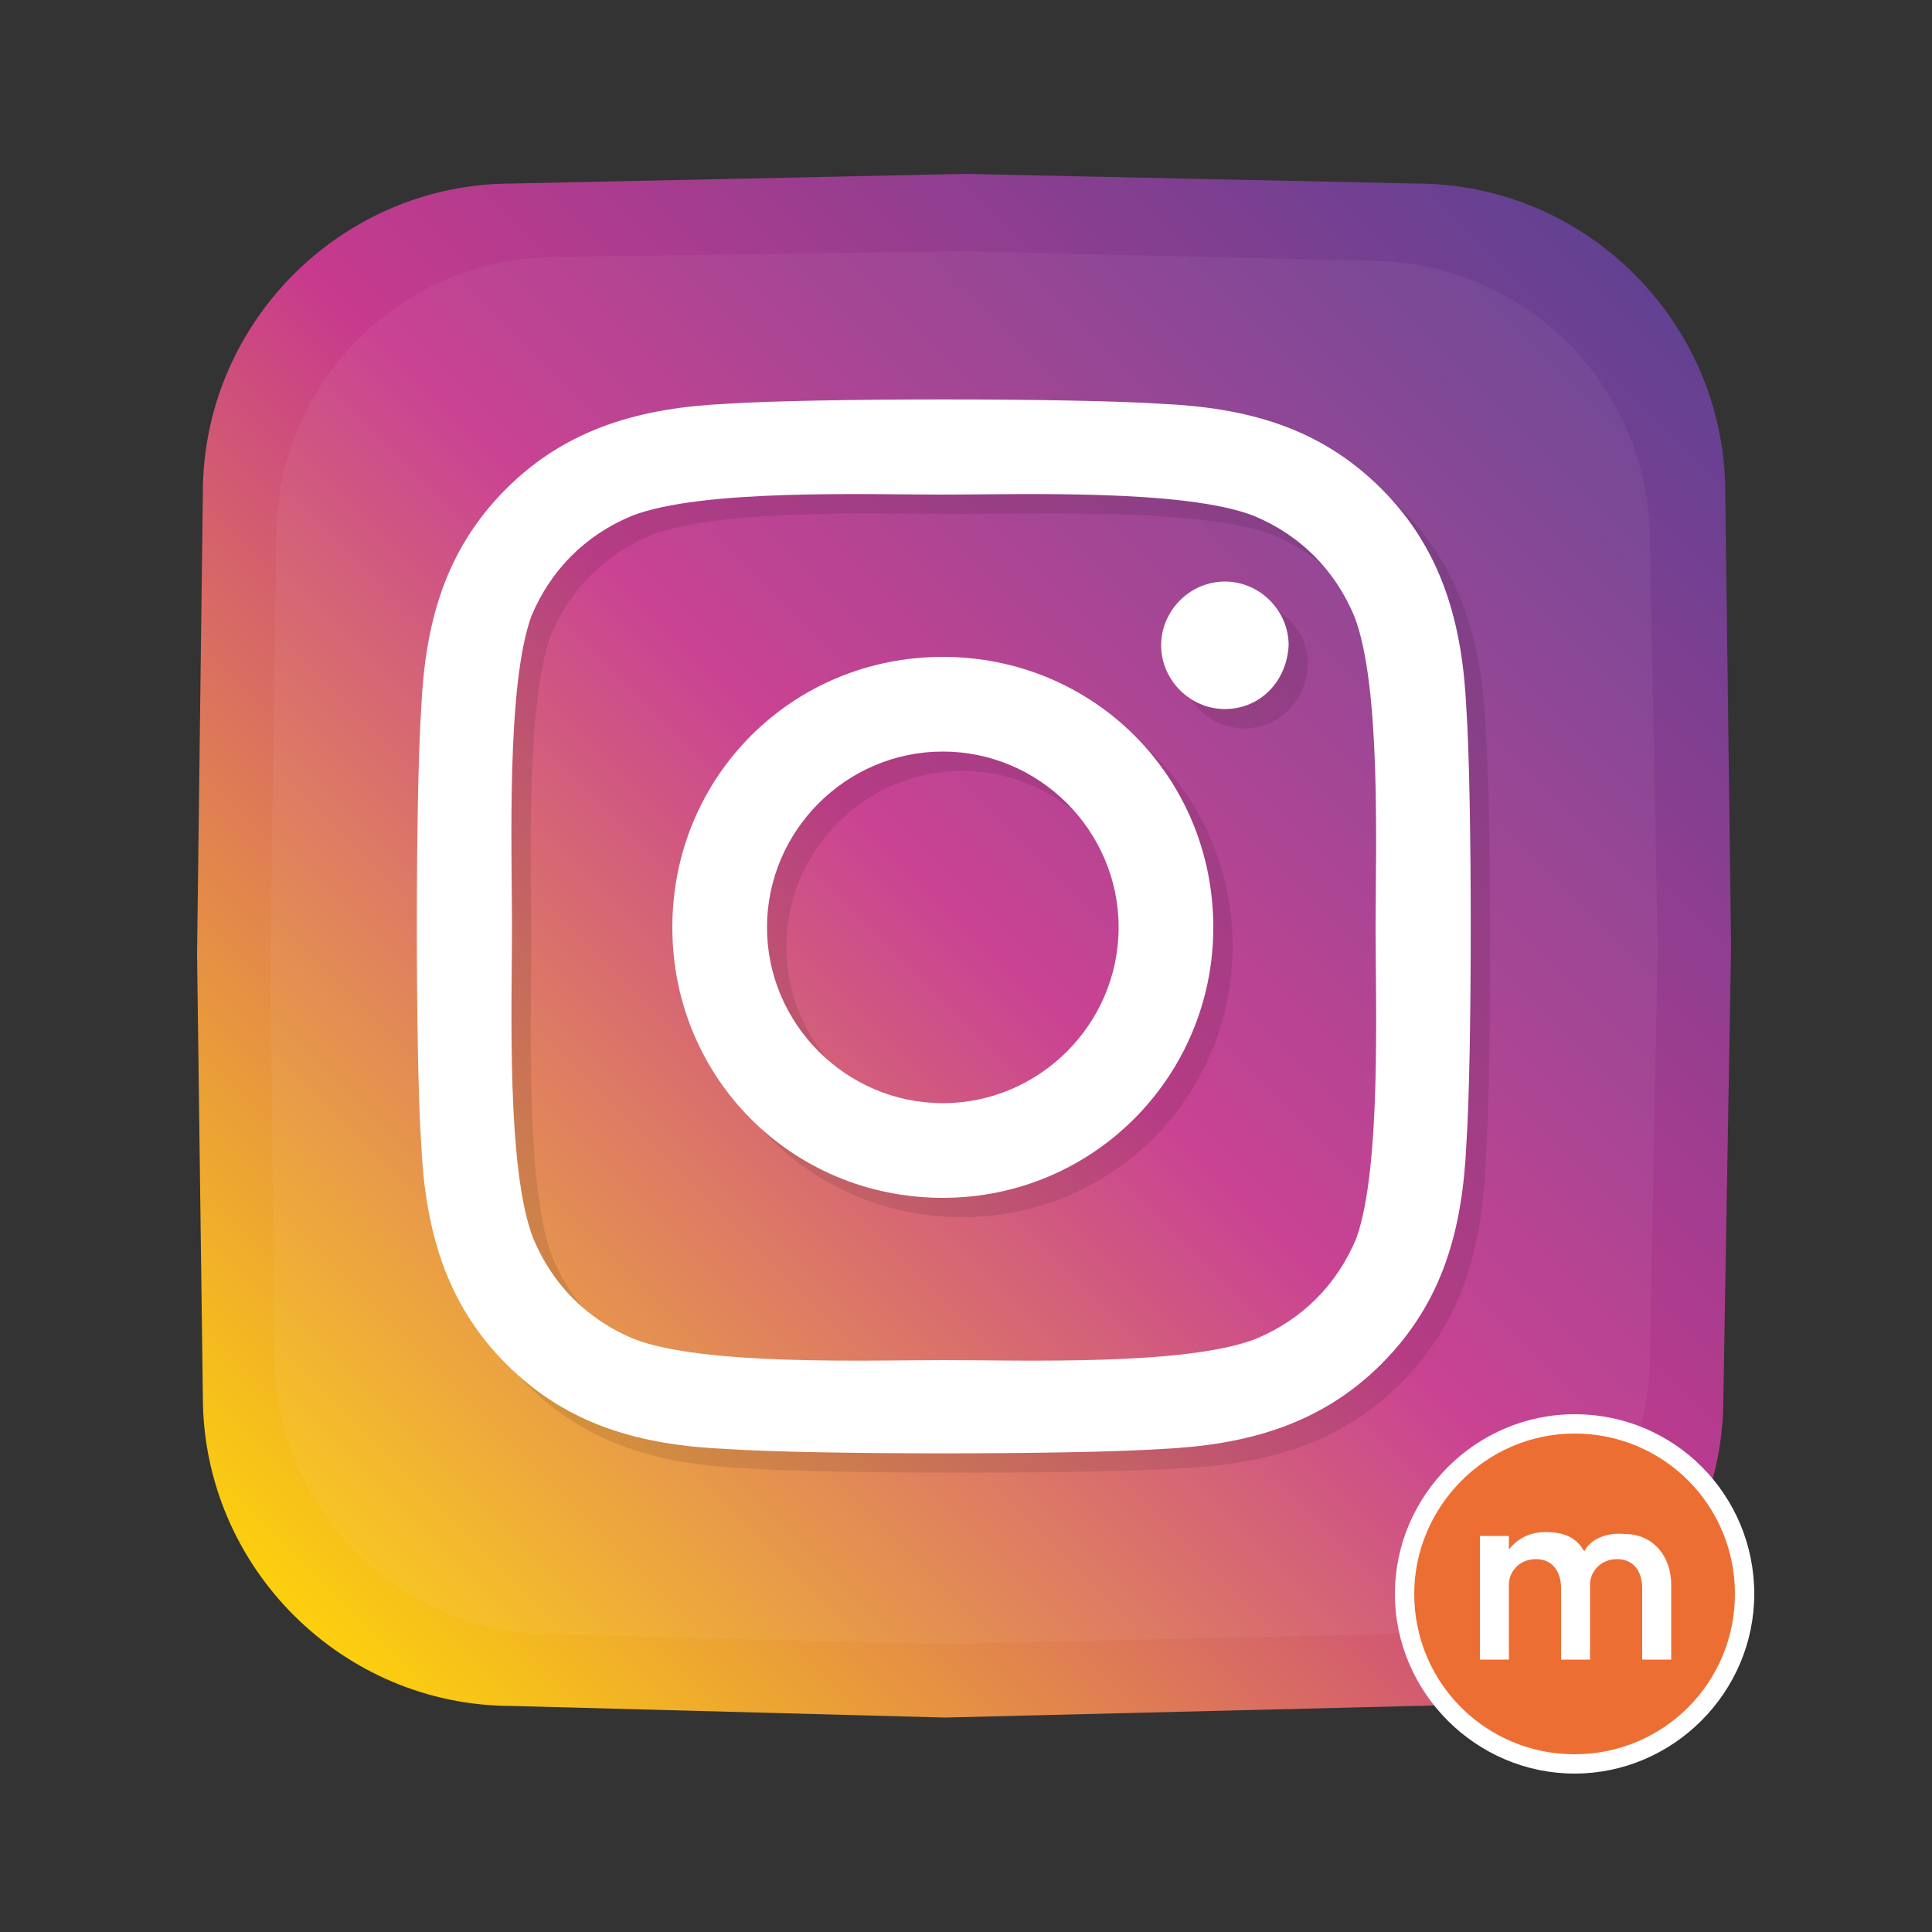
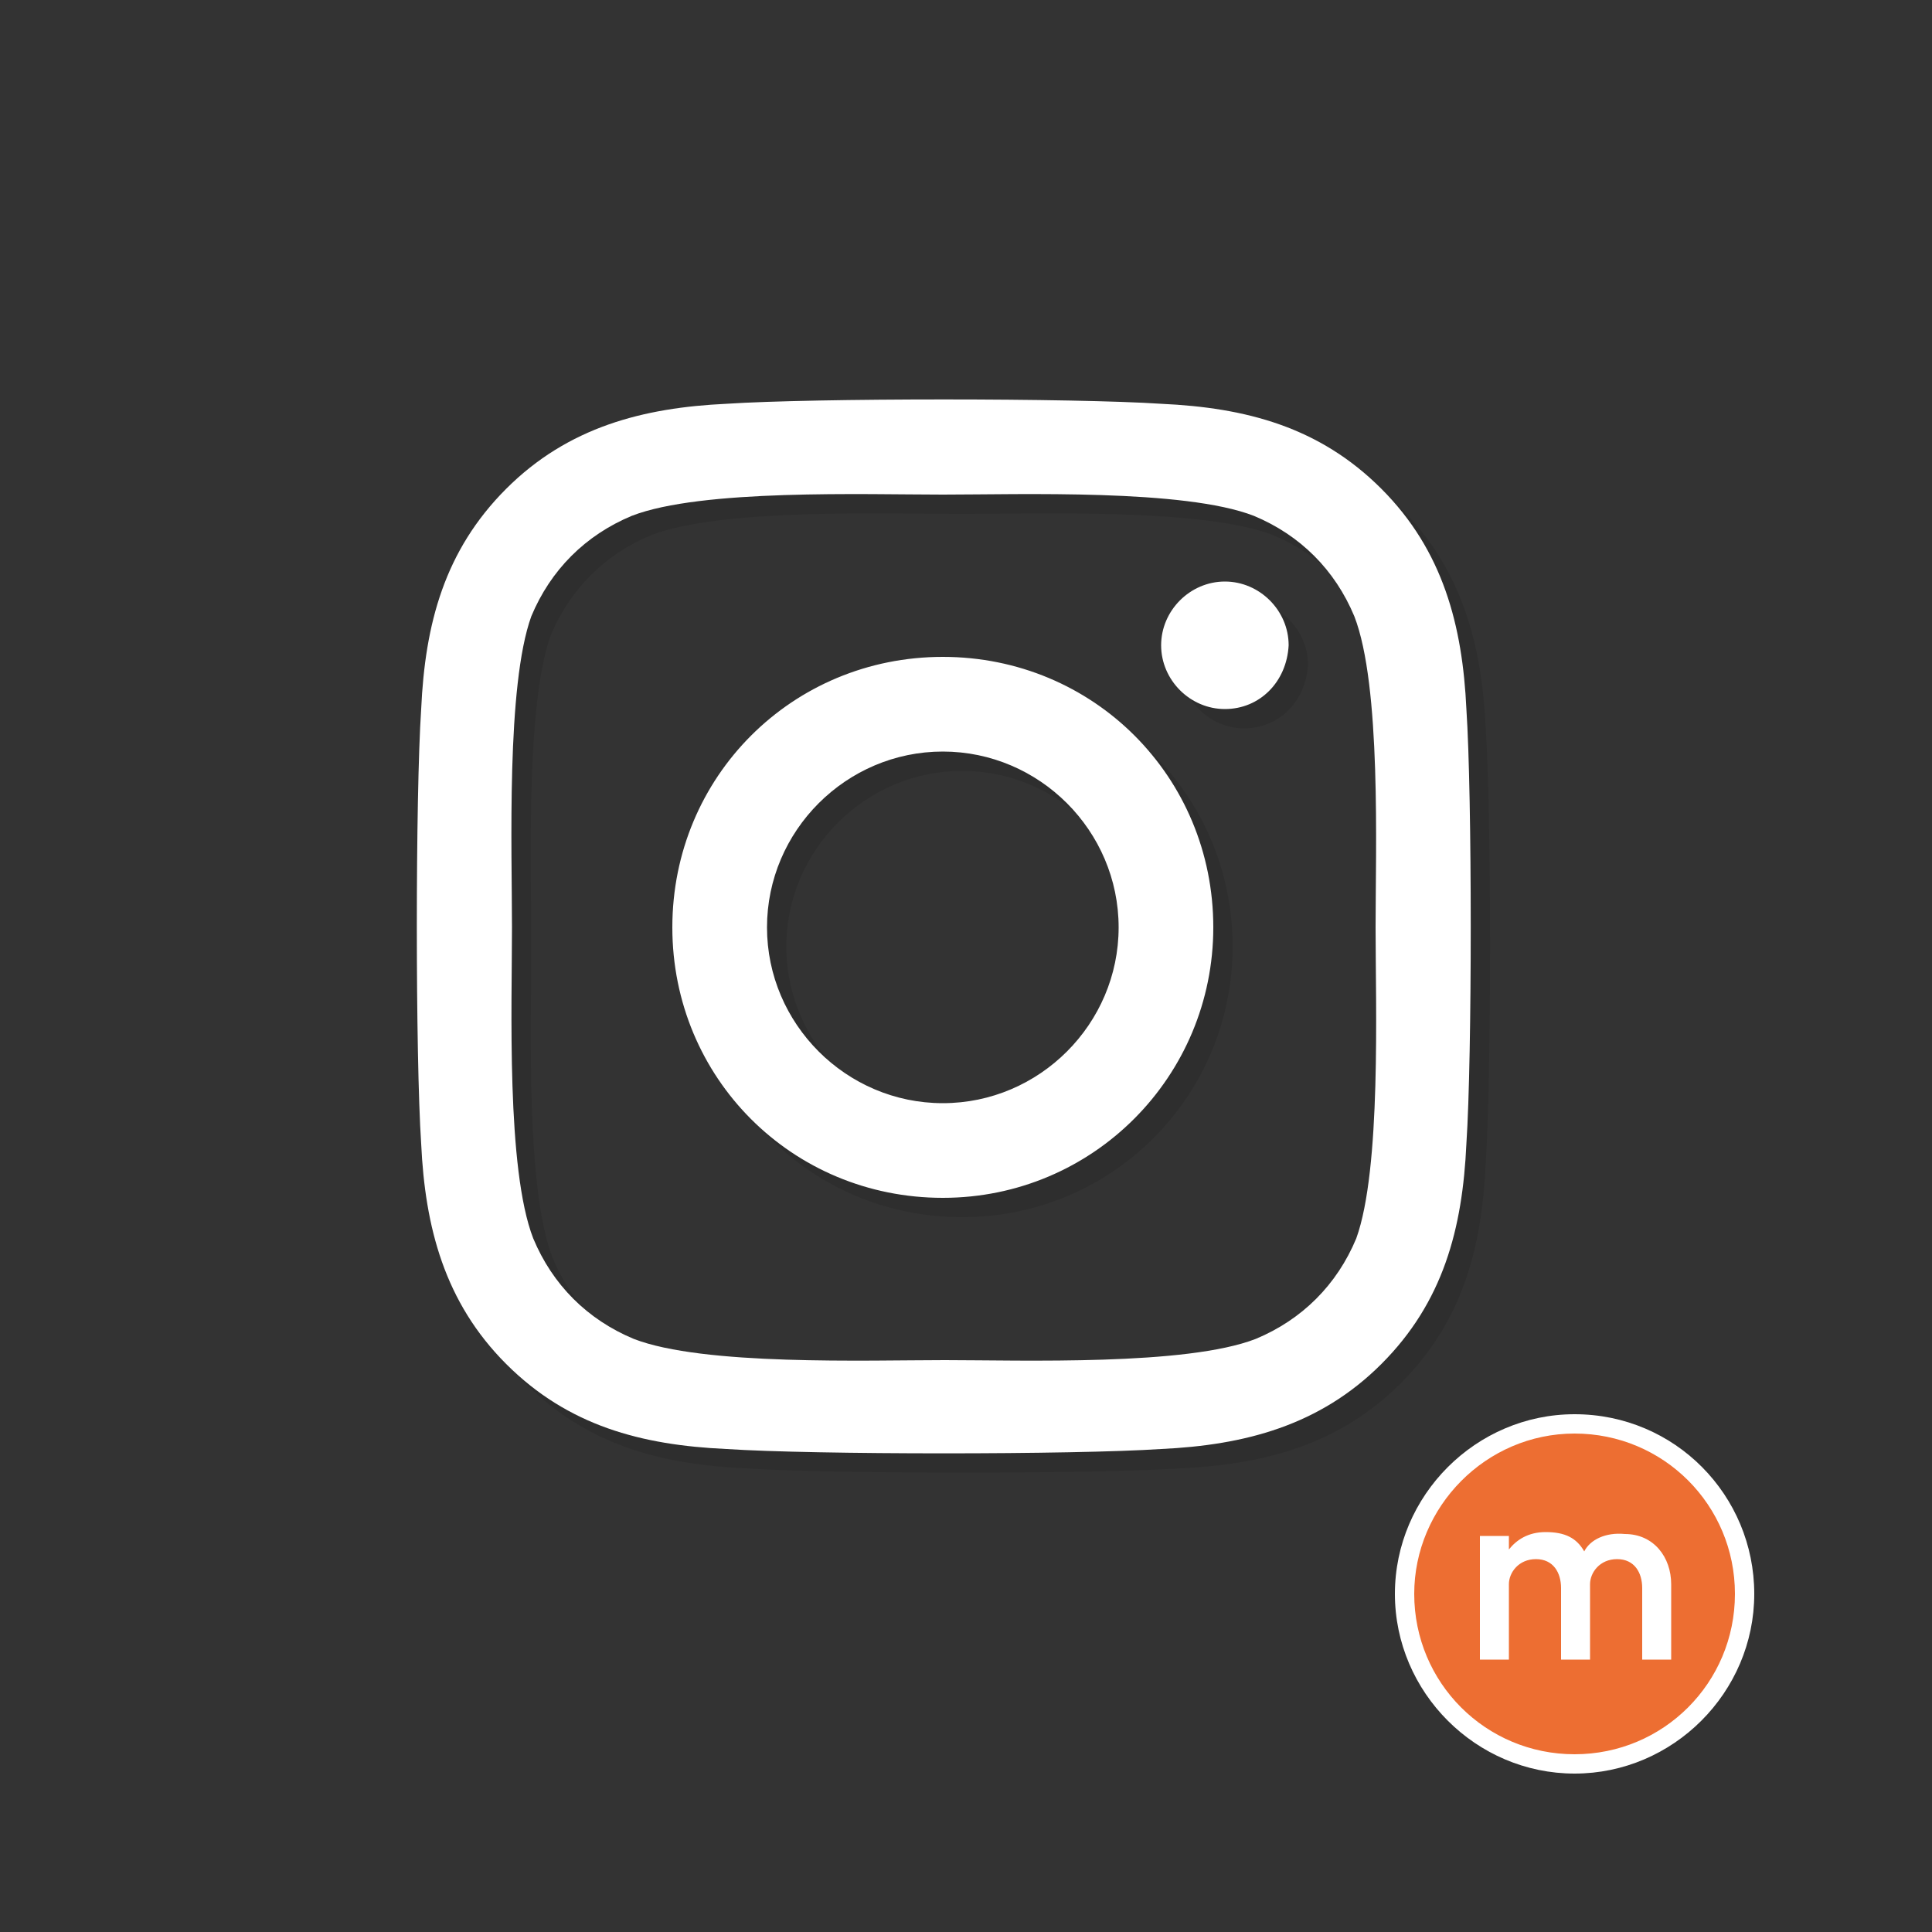
<svg xmlns="http://www.w3.org/2000/svg" version="1.1" id="Camada_1" x="0px" y="0px" viewBox="0 0 100 100" style="enable-background:new 0 0 100 100;" xml:space="preserve">
  <rect x="0" y="0" width="100" height="100" fill="#333333" stroke="none" />
  <style type="text/css">
	.st0{fill:url(#SVGID_1_);}
	.st1{opacity:5.000000e-02;fill:#FFFFFF;}
	.st2{opacity:0.1;}
	.st3{fill:#020203;}
	.st4{fill:#FFFFFF;}
	.st5{fill:#ED6E32;}
</style>
  <g>
    <linearGradient id="SVGID_1_" gradientUnits="userSpaceOnUse" x1="15.15" y1="83.66" x2="84.493" y2="14.318">
      <stop offset="0" style="stop-color:#FCD00D" />
      <stop offset="0.508" style="stop-color:#C73A8D" />
      <stop offset="1" style="stop-color:#634192" />
    </linearGradient>
-     <path class="st0" d="M73.2,88.3l-24.3,0.6l-22.4-0.6c-8.8,0-16-7.2-16-16l-0.3-22.9l0.3-23.9c0-8.8,7.2-16,16-16l23.4-0.5l23.4,0.5   c8.8,0,16,7.2,16,16L89.6,49l-0.4,23.4C89.2,81.2,82,88.3,73.2,88.3z" />
-     <path class="st1" d="M70.9,84.6l-22,0.5l-20.2-0.5c-8,0-14.5-6.5-14.5-14.5L14,49.4l0.3-21.6c0-8,6.5-14.5,14.5-14.5L49.8,13   l21.1,0.5c8,0,14.5,6.5,14.5,14.5L85.8,49l-0.4,21.1C85.4,78.1,78.9,84.6,70.9,84.6z" />
    <g class="st2">
      <path class="st3" d="M76.9,60.2c-0.2,4.4-1.2,8.2-4.4,11.4c-3.2,3.2-7.1,4.2-11.4,4.4c-4.5,0.3-18,0.3-22.5,0    c-4.4-0.2-8.2-1.2-11.4-4.4c-3.2-3.2-4.2-7.1-4.4-11.4c-0.3-4.5-0.3-18,0-22.5c0.2-4.4,1.2-8.2,4.4-11.4c3.2-3.2,7.1-4.2,11.4-4.4    c4.5-0.3,18-0.3,22.5,0c4.4,0.2,8.2,1.2,11.4,4.4c3.2,3.2,4.2,7.1,4.4,11.4C77.2,42.2,77.2,55.7,76.9,60.2z M72.2,49    c0-4,0.3-12.5-1.1-16.1c-1-2.4-2.8-4.2-5.2-5.2c-3.6-1.4-12.1-1.1-16.1-1.1s-12.5-0.3-16.1,1.1c-2.4,1-4.2,2.8-5.2,5.2    C27.2,36.5,27.5,45,27.5,49s-0.3,12.5,1.1,16.1c1,2.4,2.8,4.2,5.2,5.2c3.6,1.4,12.1,1.1,16.1,1.1s12.5,0.3,16.1-1.1    c2.4-1,4.2-2.8,5.2-5.2C72.5,61.5,72.2,53,72.2,49z M63.8,49c0,7.7-6.2,14-14,14s-14-6.2-14-14s6.2-14,14-14S63.8,41.2,63.8,49z     M58.9,49c0-5-4.1-9.1-9.1-9.1c-5,0-9.1,4.1-9.1,9.1c0,5,4.1,9.1,9.1,9.1S58.9,54,58.9,49z M64.4,37.7c-1.8,0-3.3-1.5-3.3-3.3    c0-1.8,1.5-3.3,3.3-3.3c1.8,0,3.3,1.5,3.3,3.3C67.6,36.3,66.2,37.7,64.4,37.7z" />
    </g>
    <g>
      <path class="st4" d="M75.9,59.2c-0.2,4.4-1.2,8.2-4.4,11.4c-3.2,3.2-7.1,4.2-11.4,4.4c-4.5,0.3-18,0.3-22.5,0    c-4.4-0.2-8.2-1.2-11.4-4.4c-3.2-3.2-4.2-7.1-4.4-11.4c-0.3-4.5-0.3-18,0-22.5c0.2-4.4,1.2-8.2,4.4-11.4c3.2-3.2,7.1-4.2,11.4-4.4    c4.5-0.3,18-0.3,22.5,0c4.4,0.2,8.2,1.2,11.4,4.4c3.2,3.2,4.2,7.1,4.4,11.4C76.2,41.2,76.2,54.7,75.9,59.2z M71.2,48    c0-4,0.3-12.5-1.1-16.1c-1-2.4-2.8-4.2-5.2-5.2c-3.6-1.4-12.1-1.1-16.1-1.1s-12.5-0.3-16.1,1.1c-2.4,1-4.2,2.8-5.2,5.2    C26.2,35.5,26.5,44,26.5,48s-0.3,12.5,1.1,16.1c1,2.4,2.8,4.2,5.2,5.2c3.6,1.4,12.1,1.1,16.1,1.1s12.5,0.3,16.1-1.1    c2.4-1,4.2-2.8,5.2-5.2C71.5,60.5,71.2,52,71.2,48z M62.8,48c0,7.7-6.2,14-14,14s-14-6.2-14-14s6.2-14,14-14S62.8,40.2,62.8,48z     M57.9,48c0-5-4.1-9.1-9.1-9.1c-5,0-9.1,4.1-9.1,9.1c0,5,4.1,9.1,9.1,9.1S57.9,53,57.9,48z M63.4,36.7c-1.8,0-3.3-1.5-3.3-3.3    c0-1.8,1.5-3.3,3.3-3.3c1.8,0,3.3,1.5,3.3,3.3C66.6,35.3,65.2,36.7,63.4,36.7z" />
    </g>
    <g>
      <g>
        <path class="st5" d="M81.5,91.4c-4.9,0-8.8-4-8.8-8.8c0-4.9,4-8.8,8.8-8.8s8.8,4,8.8,8.8C90.4,87.4,86.4,91.4,81.5,91.4z      M86.1,85.3v-3.4c0-1-0.5-2.1-1.9-2.1c-0.8,0-1.4,0.3-1.7,0.8l-0.1,0.2c0.3-0.4,0.8-0.6,1.4-0.6c1.1,0,1.8,0.8,1.8,2v3.2H86.1z      M81.8,85.3V82c0-0.2,0-0.4,0.1-0.6l0,0l-0.4-0.8c-0.3-0.5-0.8-0.8-1.6-0.8c-0.8,0-1.3,0.4-1.5,0.6c0.3-0.2,0.6-0.3,1-0.3     c1.1,0,1.8,0.8,1.8,2v3.2H81.8z M77.6,85.3V82c0-0.2,0-0.5,0.1-0.7l-0.2,0.3V80h-0.5v5.4H77.6z" />
        <path class="st4" d="M81.5,74.2c4.6,0,8.3,3.7,8.3,8.3c0,4.6-3.7,8.3-8.3,8.3s-8.3-3.7-8.3-8.3C73.2,78,76.9,74.2,81.5,74.2      M82,80.3c-0.4-0.7-1-1-2-1c-0.9,0-1.5,0.4-1.9,0.9v-0.7h-1.5v6.4h1.5V82c0-0.6,0.5-1.3,1.4-1.3c0.9,0,1.3,0.7,1.3,1.5v3.7h1.5     V82c0-0.6,0.5-1.3,1.4-1.3c0.9,0,1.3,0.7,1.3,1.5v3.7h1.5v-3.9c0-1.4-0.9-2.6-2.4-2.6C83.1,79.3,82.3,79.7,82,80.3 M81.5,73.2     c-5.1,0-9.3,4.2-9.3,9.3s4.2,9.3,9.3,9.3s9.3-4.2,9.3-9.3S86.7,73.2,81.5,73.2L81.5,73.2z" />
      </g>
    </g>
  </g>
</svg>